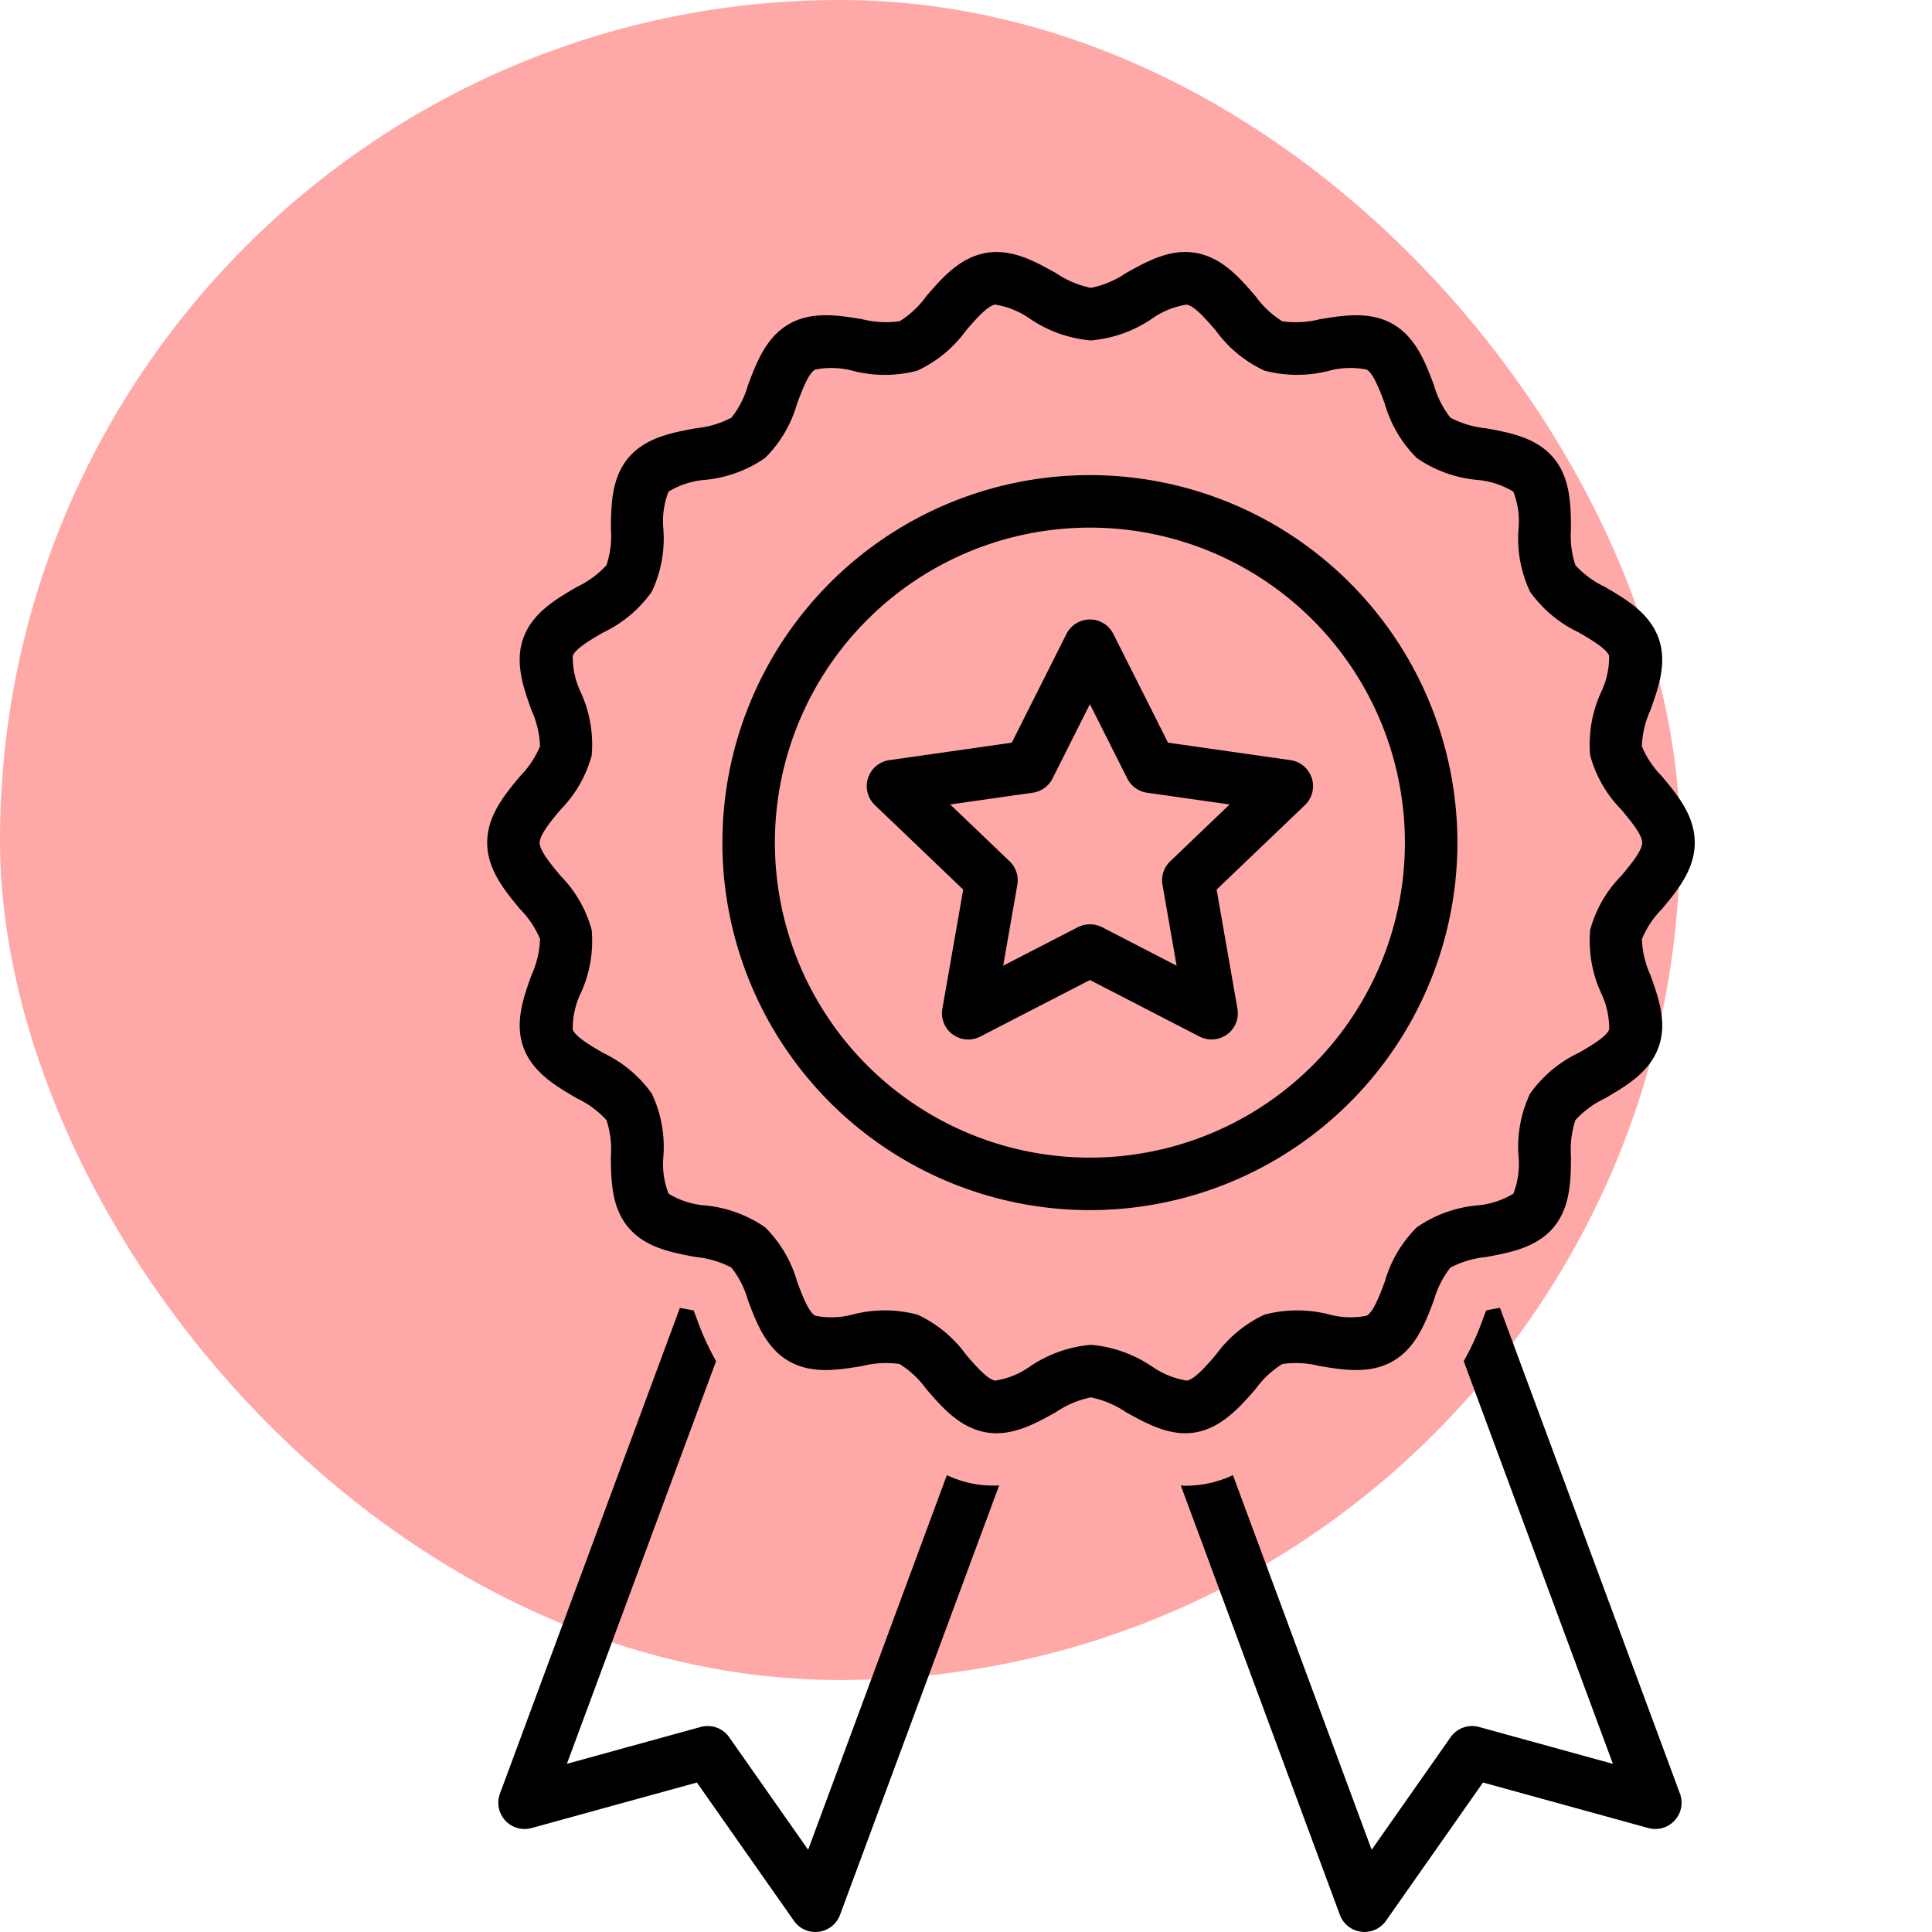
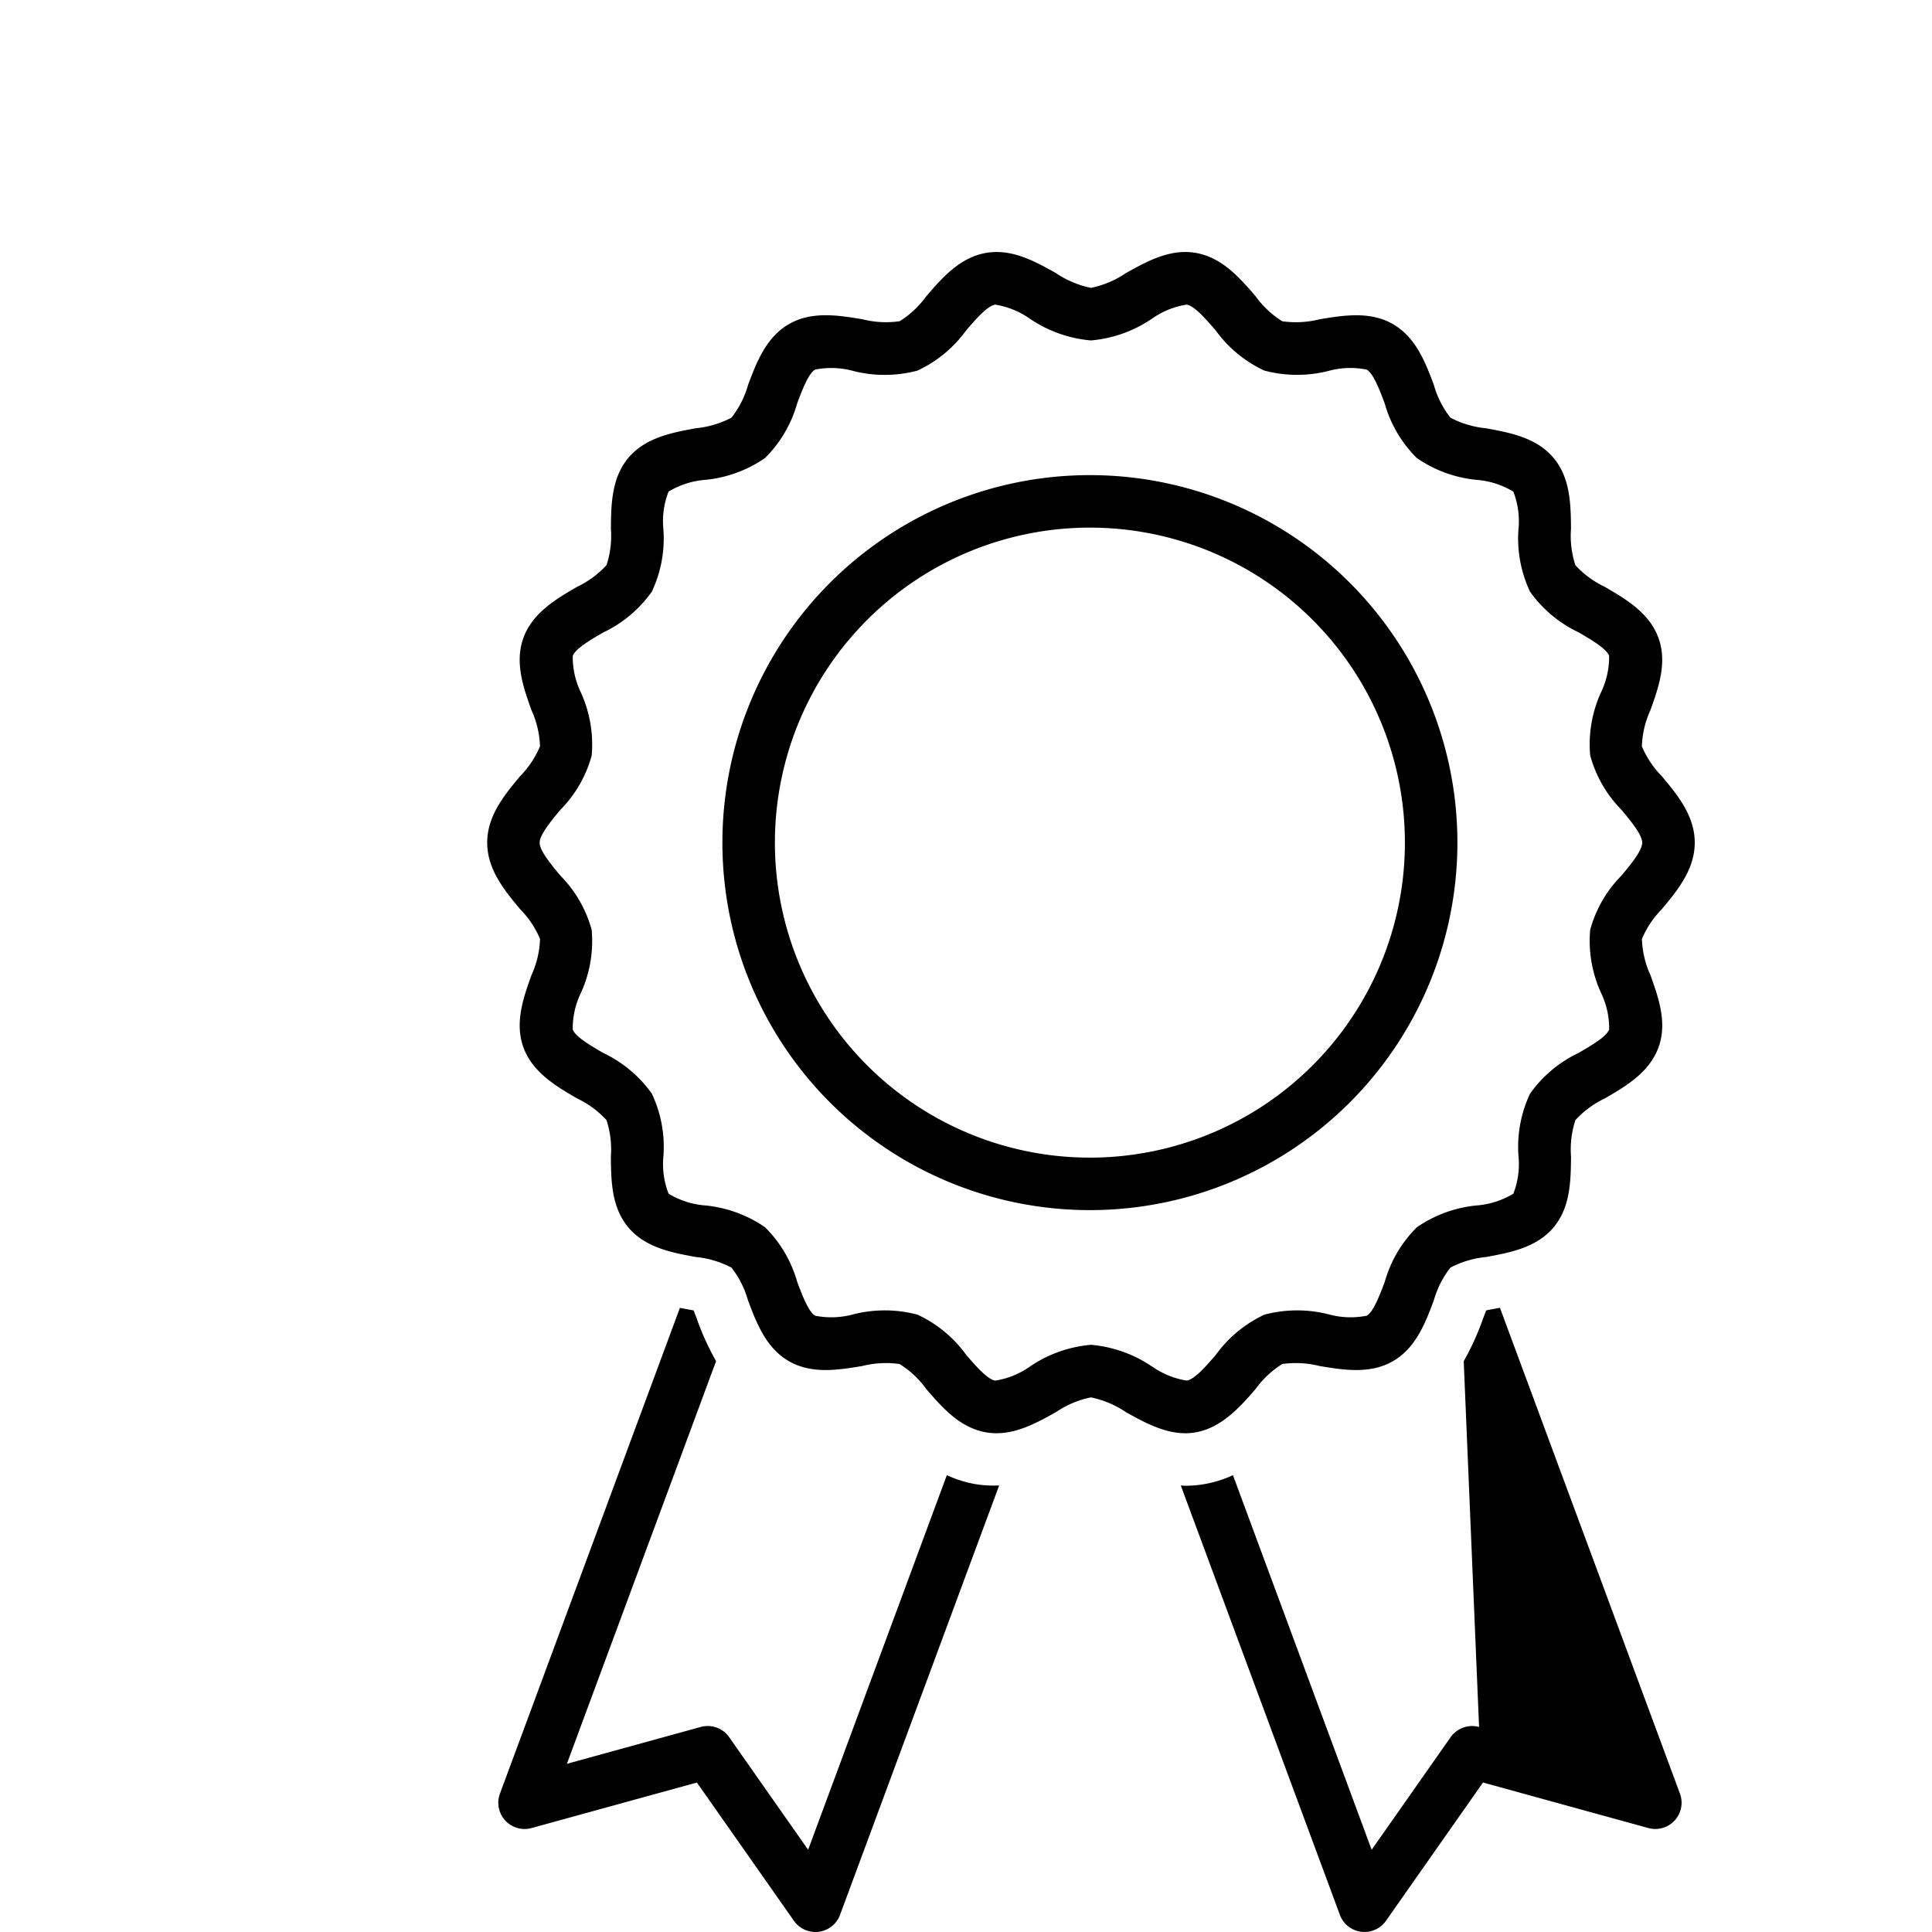
<svg xmlns="http://www.w3.org/2000/svg" width="115" height="115" viewBox="0 0 115 115">
  <g id="Group_56009" data-name="Group 56009" transform="translate(-15 -15)">
-     <rect id="Rectangle_6493" data-name="Rectangle 6493" width="100" height="100" rx="50" transform="translate(15 15)" fill="#ffa8a8" />
    <g id="Group_55863" data-name="Group 55863" transform="translate(-6777 23663)">
      <rect id="Rectangle_6664" data-name="Rectangle 6664" width="100" height="100" transform="translate(6807 -23633)" fill="none" />
      <g id="Group_55858" data-name="Group 55858" transform="translate(-602.125 -344)">
        <path id="Path_29459" data-name="Path 29459" d="M45.7,90.406,37.444,112.7l-4.7-6.7a1.562,1.562,0,0,0-1.694-.609l-7.965,2.193,8.88-23.968A15.718,15.718,0,0,1,30.819,81.1c-.056-.148-.123-.328-.19-.5-.272-.054-.545-.1-.818-.154L19.1,109.36a1.563,1.563,0,0,0,1.88,2.049l9.843-2.71,5.776,8.232a1.563,1.563,0,0,0,2.744-.355l9.471-25.562a6.66,6.66,0,0,1-1.426-.079,6.847,6.847,0,0,1-1.682-.529Z" transform="translate(7404.784 -23306.596)" />
-         <path id="Path_29460" data-name="Path 29460" d="M89.842,80.443c-.273.051-.547.1-.819.155-.067.171-.134.351-.19.5a15.724,15.724,0,0,1-1.147,2.523l8.88,23.968L88.6,105.394a1.564,1.564,0,0,0-1.694.609l-4.7,6.7L73.95,90.406a6.848,6.848,0,0,1-1.682.529,6.746,6.746,0,0,1-1.155.1c-.091,0-.178-.011-.268-.015l9.469,25.557a1.563,1.563,0,0,0,2.744.355l5.776-8.232,9.843,2.71a1.563,1.563,0,0,0,1.88-2.049Z" transform="translate(7393.565 -23306.598)" />
+         <path id="Path_29460" data-name="Path 29460" d="M89.842,80.443c-.273.051-.547.1-.819.155-.067.171-.134.351-.19.5a15.724,15.724,0,0,1-1.147,2.523L88.6,105.394a1.564,1.564,0,0,0-1.694.609l-4.7,6.7L73.95,90.406a6.848,6.848,0,0,1-1.682.529,6.746,6.746,0,0,1-1.155.1c-.091,0-.178-.011-.268-.015l9.469,25.557a1.563,1.563,0,0,0,2.744.355l5.776-8.232,9.843,2.71a1.563,1.563,0,0,0,1.88-2.049Z" transform="translate(7393.565 -23306.598)" />
        <path id="Path_29461" data-name="Path 29461" d="M60.174,70.258c1.5-.265,2.6-1.455,3.568-2.585a5.649,5.649,0,0,1,1.582-1.481,5.8,5.8,0,0,1,2.234.121c1.4.231,2.988.494,4.348-.287,1.377-.79,1.944-2.3,2.443-3.627a5.616,5.616,0,0,1,.985-1.945,5.739,5.739,0,0,1,2.121-.632c1.4-.257,2.99-.548,4.009-1.751s1.036-2.808,1.049-4.224a5.6,5.6,0,0,1,.261-2.174,5.69,5.69,0,0,1,1.757-1.293c1.236-.72,2.637-1.535,3.186-3.027.54-1.47,0-2.977-.474-4.306a5.638,5.638,0,0,1-.51-2.154,5.6,5.6,0,0,1,1.186-1.778c.918-1.1,1.959-2.353,1.959-3.959S88.834,32.3,87.916,31.2a5.61,5.61,0,0,1-1.186-1.778,5.647,5.647,0,0,1,.511-2.154c.475-1.329,1.014-2.835.474-4.306-.548-1.491-1.95-2.307-3.186-3.027a5.693,5.693,0,0,1-1.756-1.292,5.61,5.61,0,0,1-.261-2.174c-.013-1.416-.029-3.02-1.049-4.225s-2.607-1.494-4.008-1.751a5.742,5.742,0,0,1-2.121-.632,5.614,5.614,0,0,1-.984-1.945c-.5-1.33-1.066-2.837-2.443-3.627-1.36-.781-2.947-.518-4.348-.287a5.8,5.8,0,0,1-2.234.121,5.644,5.644,0,0,1-1.582-1.481C62.809,1.555,61.752.327,60.174.053c-1.531-.266-2.923.515-4.15,1.2a5.767,5.767,0,0,1-2.087.882,5.767,5.767,0,0,1-2.087-.882C50.624.569,49.237-.211,47.7.053c-1.578.274-2.635,1.5-3.568,2.586A5.649,5.649,0,0,1,42.552,4.12,5.75,5.75,0,0,1,40.318,4c-1.4-.231-2.987-.494-4.348.287-1.377.79-1.944,2.3-2.443,3.627a5.616,5.616,0,0,1-.985,1.945,5.739,5.739,0,0,1-2.121.632c-1.4.257-2.99.548-4.009,1.751s-1.036,2.808-1.049,4.224a5.6,5.6,0,0,1-.261,2.174,5.69,5.69,0,0,1-1.757,1.293c-1.236.72-2.638,1.535-3.186,3.027-.54,1.47,0,2.977.474,4.306a5.638,5.638,0,0,1,.51,2.154A5.6,5.6,0,0,1,19.959,31.2C19.041,32.3,18,33.551,18,35.156s1.041,2.856,1.959,3.959a5.61,5.61,0,0,1,1.186,1.778,5.647,5.647,0,0,1-.511,2.154c-.475,1.329-1.014,2.835-.474,4.306.548,1.491,1.95,2.307,3.186,3.027A5.693,5.693,0,0,1,25.1,51.672a5.61,5.61,0,0,1,.261,2.174c.013,1.416.029,3.02,1.049,4.225s2.607,1.494,4.008,1.751a5.742,5.742,0,0,1,2.121.632,5.613,5.613,0,0,1,.984,1.945c.5,1.33,1.066,2.837,2.443,3.627,1.36.781,2.947.518,4.348.287a5.764,5.764,0,0,1,2.234-.121,5.644,5.644,0,0,1,1.582,1.481c.933,1.084,1.99,2.312,3.568,2.586,1.53.263,2.922-.515,4.15-1.2a5.767,5.767,0,0,1,2.087-.882,5.767,5.767,0,0,1,2.087.882C57.282,69.761,58.679,70.523,60.174,70.258Zm-2.619-3.928a7.619,7.619,0,0,0-3.617-1.282,7.619,7.619,0,0,0-3.617,1.282,4.849,4.849,0,0,1-2.085.85c-.474-.082-1.172-.893-1.733-1.545a7.431,7.431,0,0,0-2.89-2.382,7.6,7.6,0,0,0-3.805-.023,4.941,4.941,0,0,1-2.284.086c-.4-.23-.774-1.22-1.072-2.015a7.413,7.413,0,0,0-1.91-3.248,7.535,7.535,0,0,0-3.557-1.3,4.944,4.944,0,0,1-2.188-.7,4.828,4.828,0,0,1-.308-2.234A7.416,7.416,0,0,0,27.8,50.1a7.451,7.451,0,0,0-2.883-2.418c-.742-.432-1.665-.969-1.825-1.4a4.843,4.843,0,0,1,.483-2.176,7.464,7.464,0,0,0,.645-3.75,7.337,7.337,0,0,0-1.862-3.234c-.55-.661-1.236-1.485-1.236-1.96s.685-1.3,1.236-1.96a7.337,7.337,0,0,0,1.862-3.234,7.466,7.466,0,0,0-.645-3.75,4.838,4.838,0,0,1-.483-2.176c.159-.434,1.083-.972,1.825-1.4A7.453,7.453,0,0,0,27.8,20.215a7.411,7.411,0,0,0,.687-3.72,4.825,4.825,0,0,1,.308-2.233,4.946,4.946,0,0,1,2.188-.7,7.534,7.534,0,0,0,3.556-1.3,7.421,7.421,0,0,0,1.91-3.248c.3-.795.67-1.785,1.072-2.015a4.94,4.94,0,0,1,2.283.086,7.6,7.6,0,0,0,3.8-.023A7.431,7.431,0,0,0,46.5,4.677c.561-.652,1.259-1.463,1.733-1.545a4.93,4.93,0,0,1,2.085.85,7.619,7.619,0,0,0,3.617,1.282,7.619,7.619,0,0,0,3.617-1.282,4.841,4.841,0,0,1,2.085-.85c.474.082,1.172.893,1.733,1.545a7.431,7.431,0,0,0,2.89,2.382,7.614,7.614,0,0,0,3.805.023A4.931,4.931,0,0,1,70.351,7c.4.23.774,1.22,1.072,2.015a7.413,7.413,0,0,0,1.91,3.248,7.535,7.535,0,0,0,3.557,1.3,4.944,4.944,0,0,1,2.188.7,4.828,4.828,0,0,1,.308,2.234,7.416,7.416,0,0,0,.687,3.72,7.451,7.451,0,0,0,2.883,2.418c.742.432,1.665.969,1.825,1.4a4.843,4.843,0,0,1-.483,2.176,7.464,7.464,0,0,0-.645,3.75A7.337,7.337,0,0,0,85.514,33.2c.55.661,1.236,1.485,1.236,1.96s-.686,1.3-1.236,1.96a7.337,7.337,0,0,0-1.862,3.234A7.466,7.466,0,0,0,84.3,44.1a4.838,4.838,0,0,1,.483,2.176c-.159.434-1.083.972-1.825,1.4A7.453,7.453,0,0,0,80.074,50.1a7.411,7.411,0,0,0-.687,3.72,4.825,4.825,0,0,1-.308,2.233,4.946,4.946,0,0,1-2.188.7,7.534,7.534,0,0,0-3.556,1.3,7.421,7.421,0,0,0-1.91,3.248c-.3.795-.67,1.785-1.072,2.015a4.956,4.956,0,0,1-2.283-.086,7.6,7.6,0,0,0-3.8.022,7.431,7.431,0,0,0-2.89,2.382c-.561.652-1.259,1.463-1.733,1.545a4.937,4.937,0,0,1-2.085-.85Z" transform="translate(7405.125 -23289)" />
        <path id="Path_29462" data-name="Path 29462" d="M79.75,38.875A21.875,21.875,0,1,0,57.875,60.75,21.875,21.875,0,0,0,79.75,38.875ZM57.875,57.625a18.75,18.75,0,1,1,18.75-18.75,18.75,18.75,0,0,1-18.75,18.75Z" transform="translate(7401.125 -23292.719)" />
-         <path id="Path_29463" data-name="Path 29463" d="M73.488,37.44a1.563,1.563,0,0,0-1.267-1.069l-7.289-1.039-3.255-6.471a1.562,1.562,0,0,0-2.792,0l-3.255,6.471-7.289,1.039a1.562,1.562,0,0,0-.859,2.676l5.257,5.029L51.5,51.169a1.562,1.562,0,0,0,2.256,1.657l6.526-3.367,6.526,3.367a1.591,1.591,0,0,0,1.642-.129,1.563,1.563,0,0,0,.614-1.528l-1.24-7.093,5.257-5.028a1.563,1.563,0,0,0,.408-1.607Zm-8.427,4.954a1.562,1.562,0,0,0-.459,1.4l.841,4.813L61,46.312a1.617,1.617,0,0,0-1.433,0L55.12,48.606l.841-4.813a1.562,1.562,0,0,0-.459-1.4l-3.536-3.383,4.915-.7a1.562,1.562,0,0,0,1.175-.845l2.225-4.425,2.225,4.425a1.562,1.562,0,0,0,1.175.845l4.915.7Z" transform="translate(7398.719 -23295.125)" />
      </g>
    </g>
  </g>
</svg>